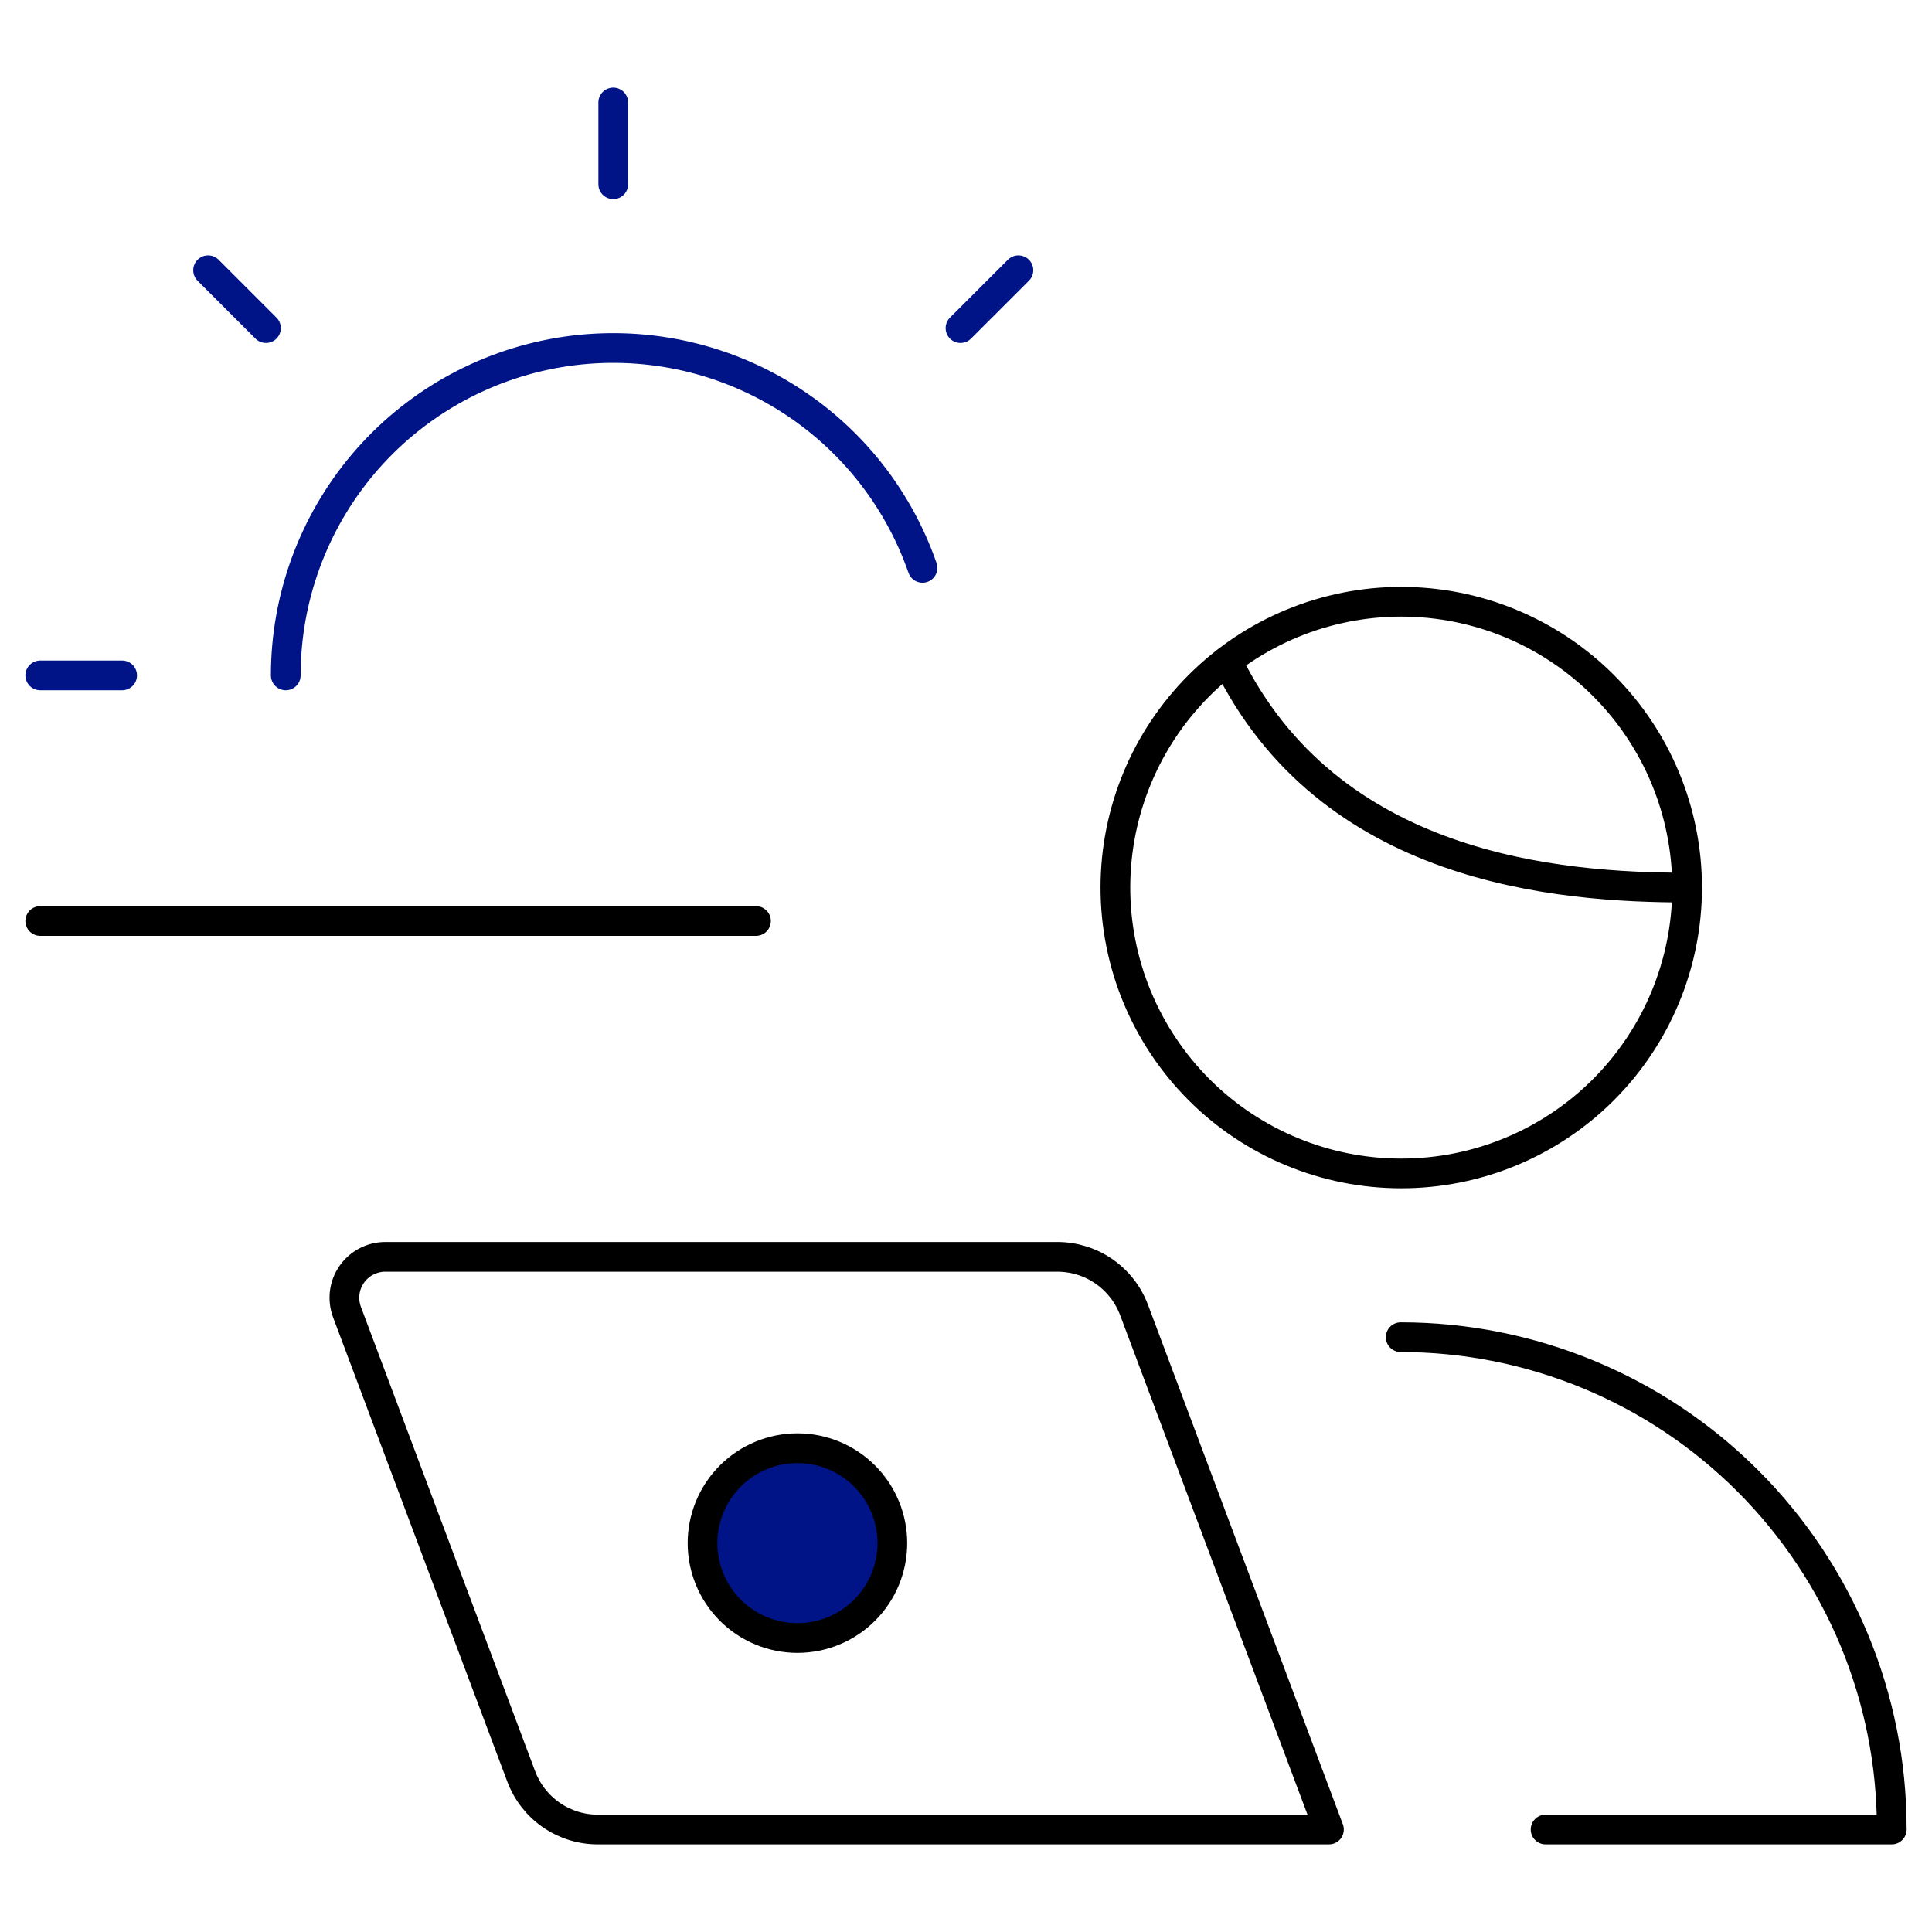
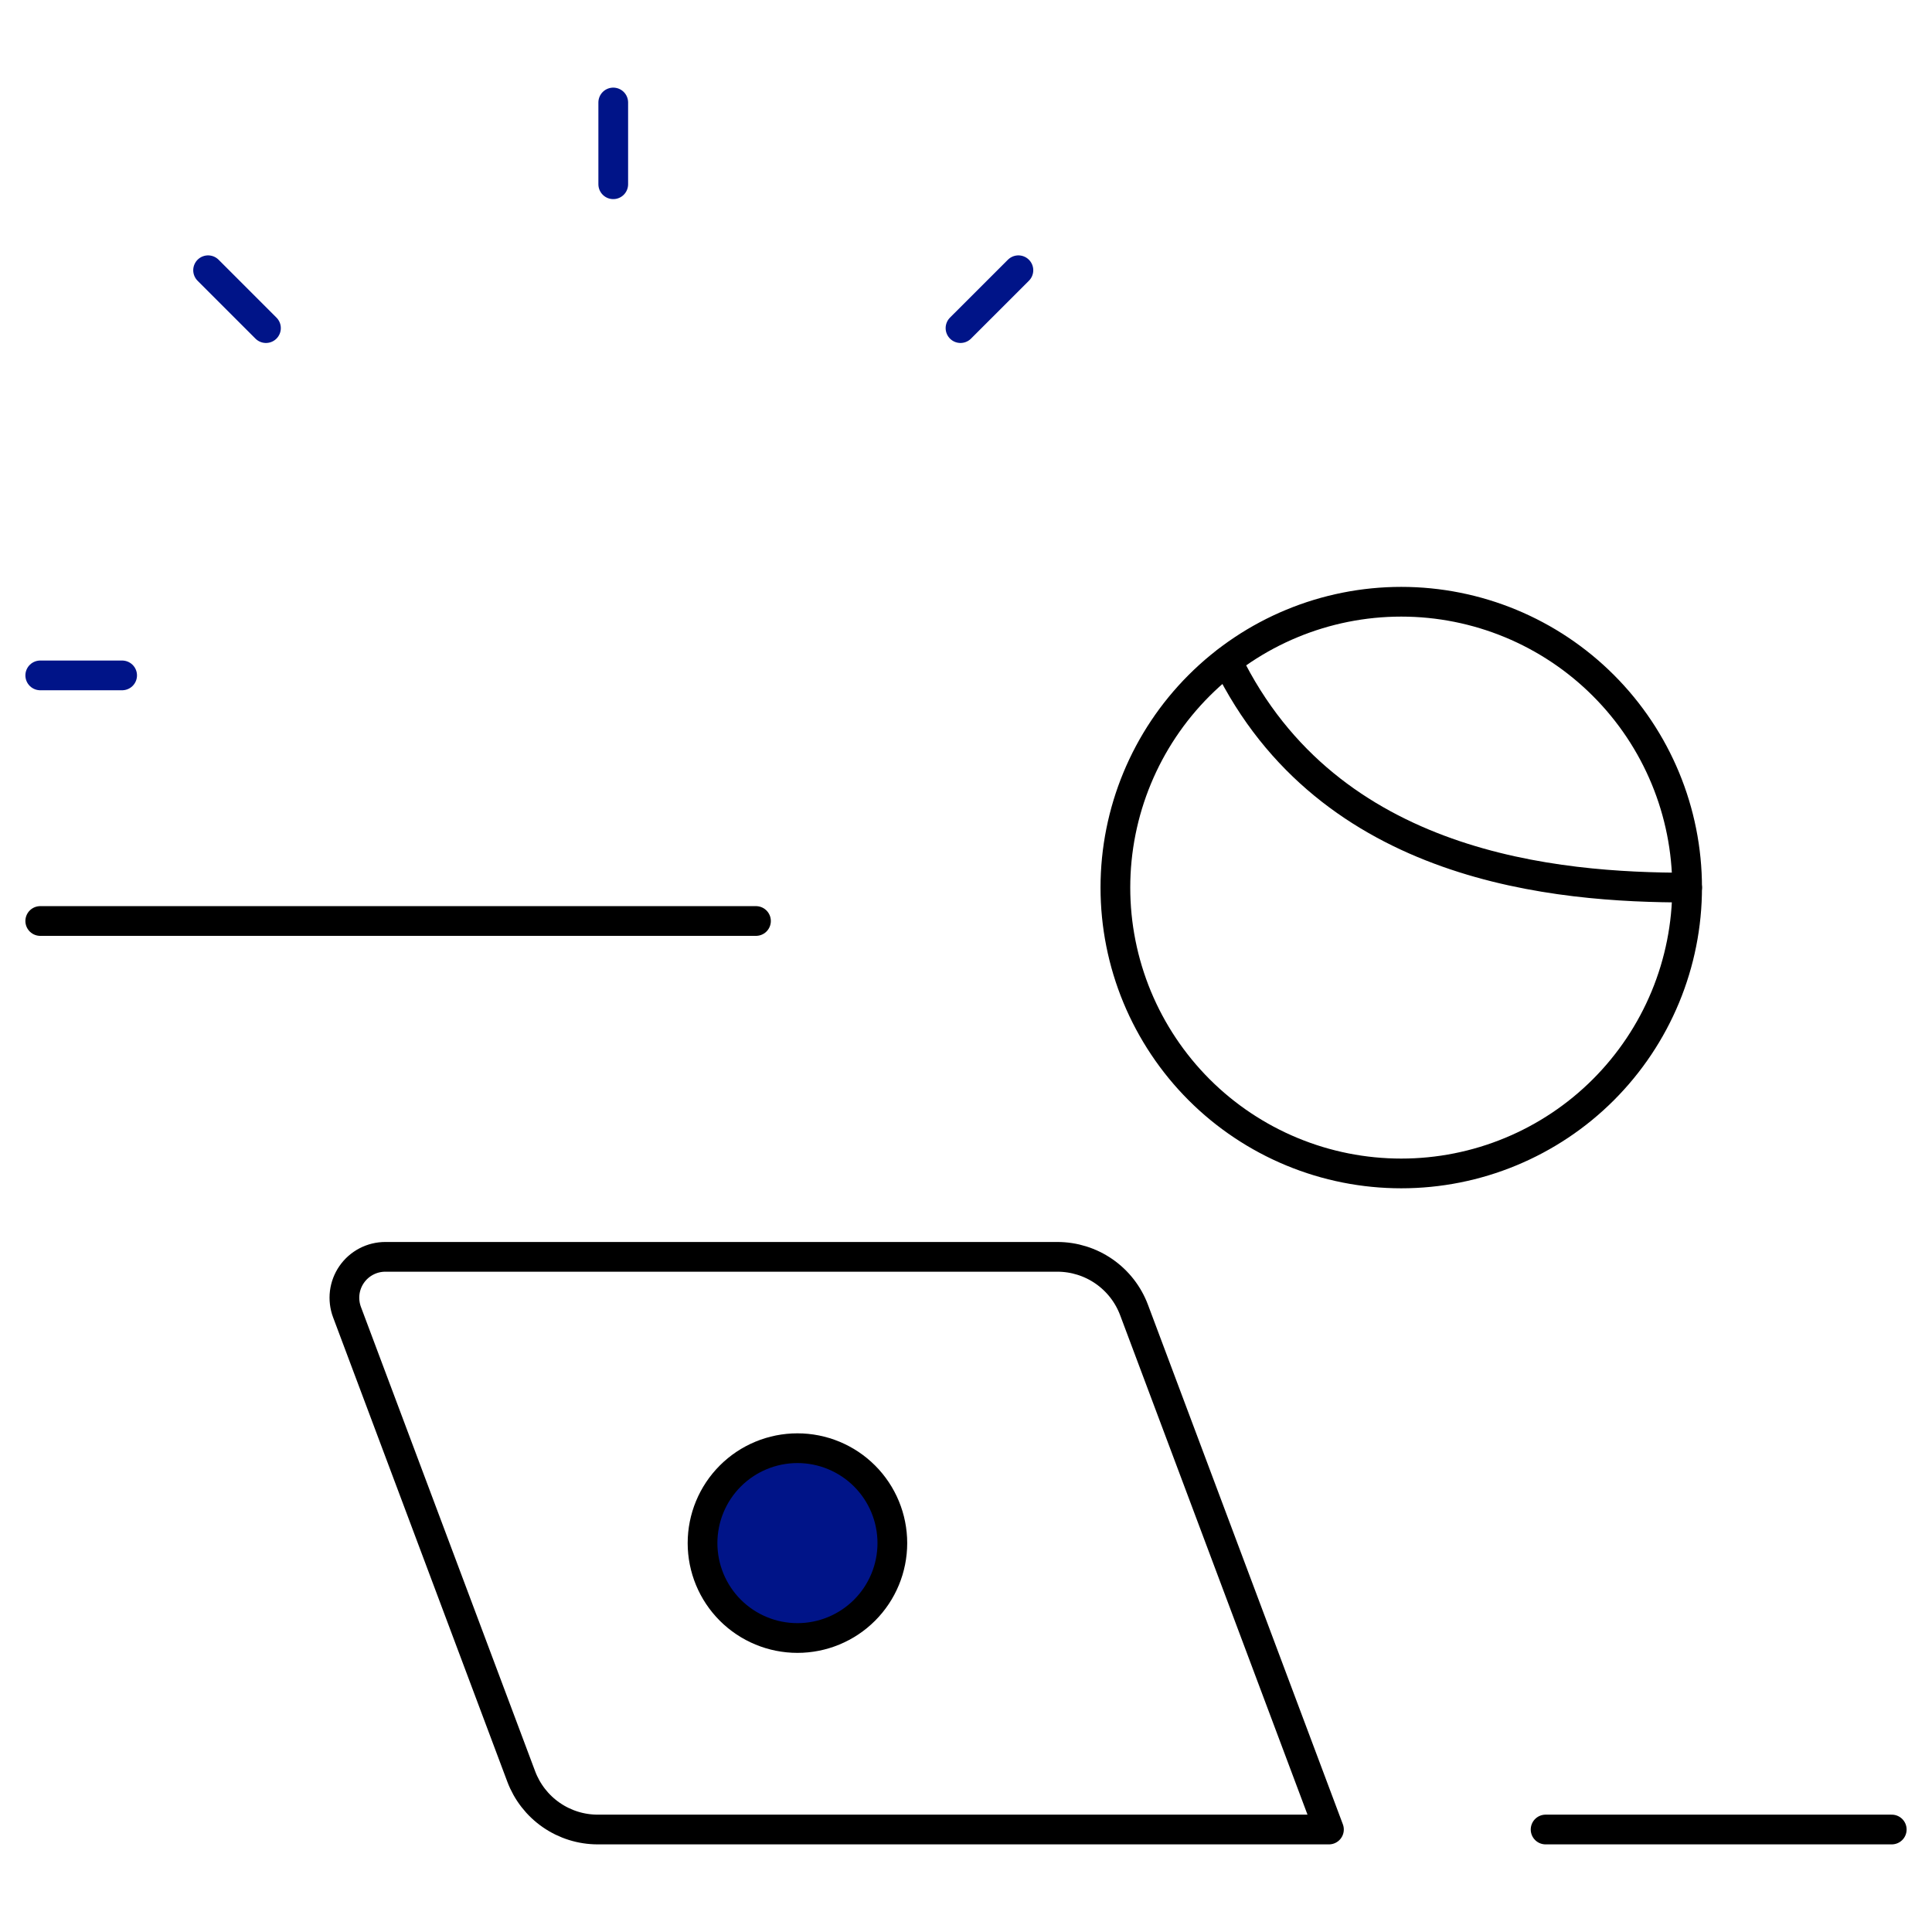
<svg xmlns="http://www.w3.org/2000/svg" width="65" height="65" viewBox="0 0 65 65" fill="none">
-   <path d="M9.614 22.723C9.615 20.12 10.537 17.601 12.218 15.612C13.899 13.624 16.23 12.296 18.797 11.862C21.364 11.429 24.002 11.918 26.242 13.244C28.483 14.569 30.181 16.646 31.037 19.105" stroke="#001488" stroke-linecap="round" stroke-linejoin="round" />
  <path d="M1.354 22.723H4.109" stroke="#001488" stroke-linecap="round" stroke-linejoin="round" />
  <path d="M1.354 30.986H25.434" stroke="black" stroke-linecap="round" stroke-linejoin="round" />
  <path d="M34.263 9.092L32.315 11.039" stroke="#001488" stroke-linecap="round" stroke-linejoin="round" />
  <path d="M20.632 3.448V6.199" stroke="#001488" stroke-linecap="round" stroke-linejoin="round" />
  <path d="M7.001 9.092L8.948 11.039" stroke="#001488" stroke-linecap="round" stroke-linejoin="round" />
  <path d="M37.526 29.862C37.526 31.125 37.775 32.376 38.258 33.542C38.742 34.709 39.45 35.769 40.343 36.663C41.236 37.556 42.297 38.264 43.463 38.747C44.63 39.231 45.881 39.479 47.144 39.479C48.407 39.479 49.657 39.231 50.824 38.747C51.991 38.264 53.051 37.556 53.944 36.663C54.837 35.769 55.546 34.709 56.029 33.542C56.512 32.376 56.761 31.125 56.761 29.862C56.761 27.311 55.748 24.865 53.944 23.062C52.141 21.258 49.694 20.245 47.144 20.245C44.593 20.245 42.147 21.258 40.343 23.062C38.54 24.865 37.526 27.311 37.526 29.862Z" stroke="black" stroke-linecap="round" stroke-linejoin="round" />
  <path d="M23.636 51.916C23.636 52.763 23.972 53.575 24.571 54.174C25.17 54.773 25.982 55.109 26.829 55.109C27.676 55.109 28.488 54.773 29.087 54.174C29.686 53.575 30.022 52.763 30.022 51.916C30.022 51.069 29.686 50.257 29.087 49.658C28.488 49.059 27.676 48.723 26.829 48.723C25.982 48.723 25.17 49.059 24.571 49.658C23.972 50.257 23.636 51.069 23.636 51.916Z" fill="#001488" stroke="black" stroke-linecap="round" stroke-linejoin="round" />
  <path d="M44.711 61.552H20.114C19.554 61.553 19.007 61.382 18.546 61.063C18.085 60.744 17.733 60.292 17.536 59.767L11.675 44.146C11.597 43.938 11.57 43.713 11.597 43.492C11.625 43.271 11.705 43.06 11.832 42.877C11.959 42.694 12.128 42.545 12.325 42.442C12.522 42.339 12.742 42.285 12.964 42.285H35.576C36.137 42.286 36.684 42.457 37.144 42.776C37.605 43.096 37.957 43.548 38.154 44.073L44.711 61.552Z" stroke="black" stroke-linecap="round" stroke-linejoin="round" />
  <path d="M52 61.552H63.646" stroke="black" stroke-linecap="round" stroke-linejoin="round" />
-   <path d="M47.125 44.988C51.507 44.988 55.709 46.729 58.807 49.827C61.905 52.925 63.646 57.127 63.646 61.509" stroke="black" stroke-linecap="round" stroke-linejoin="round" />
  <path d="M41.291 22.241C44.712 29.253 52.425 29.862 56.761 29.862" stroke="black" stroke-linecap="round" stroke-linejoin="round" />
</svg>